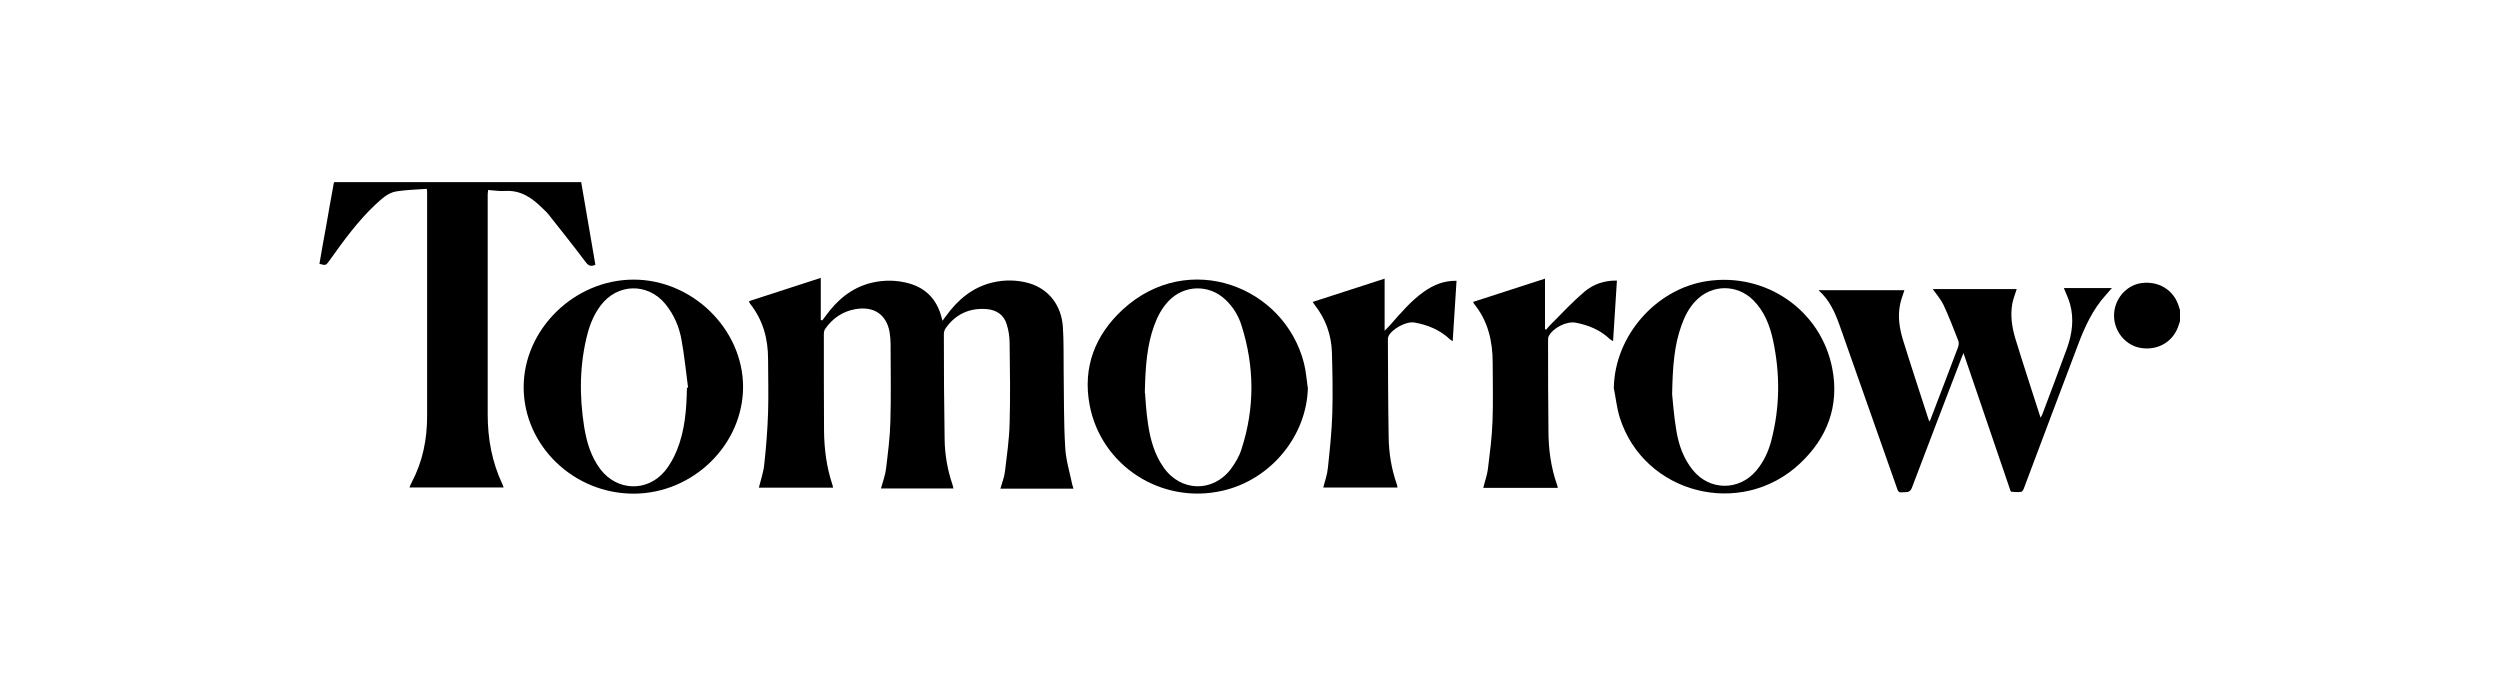
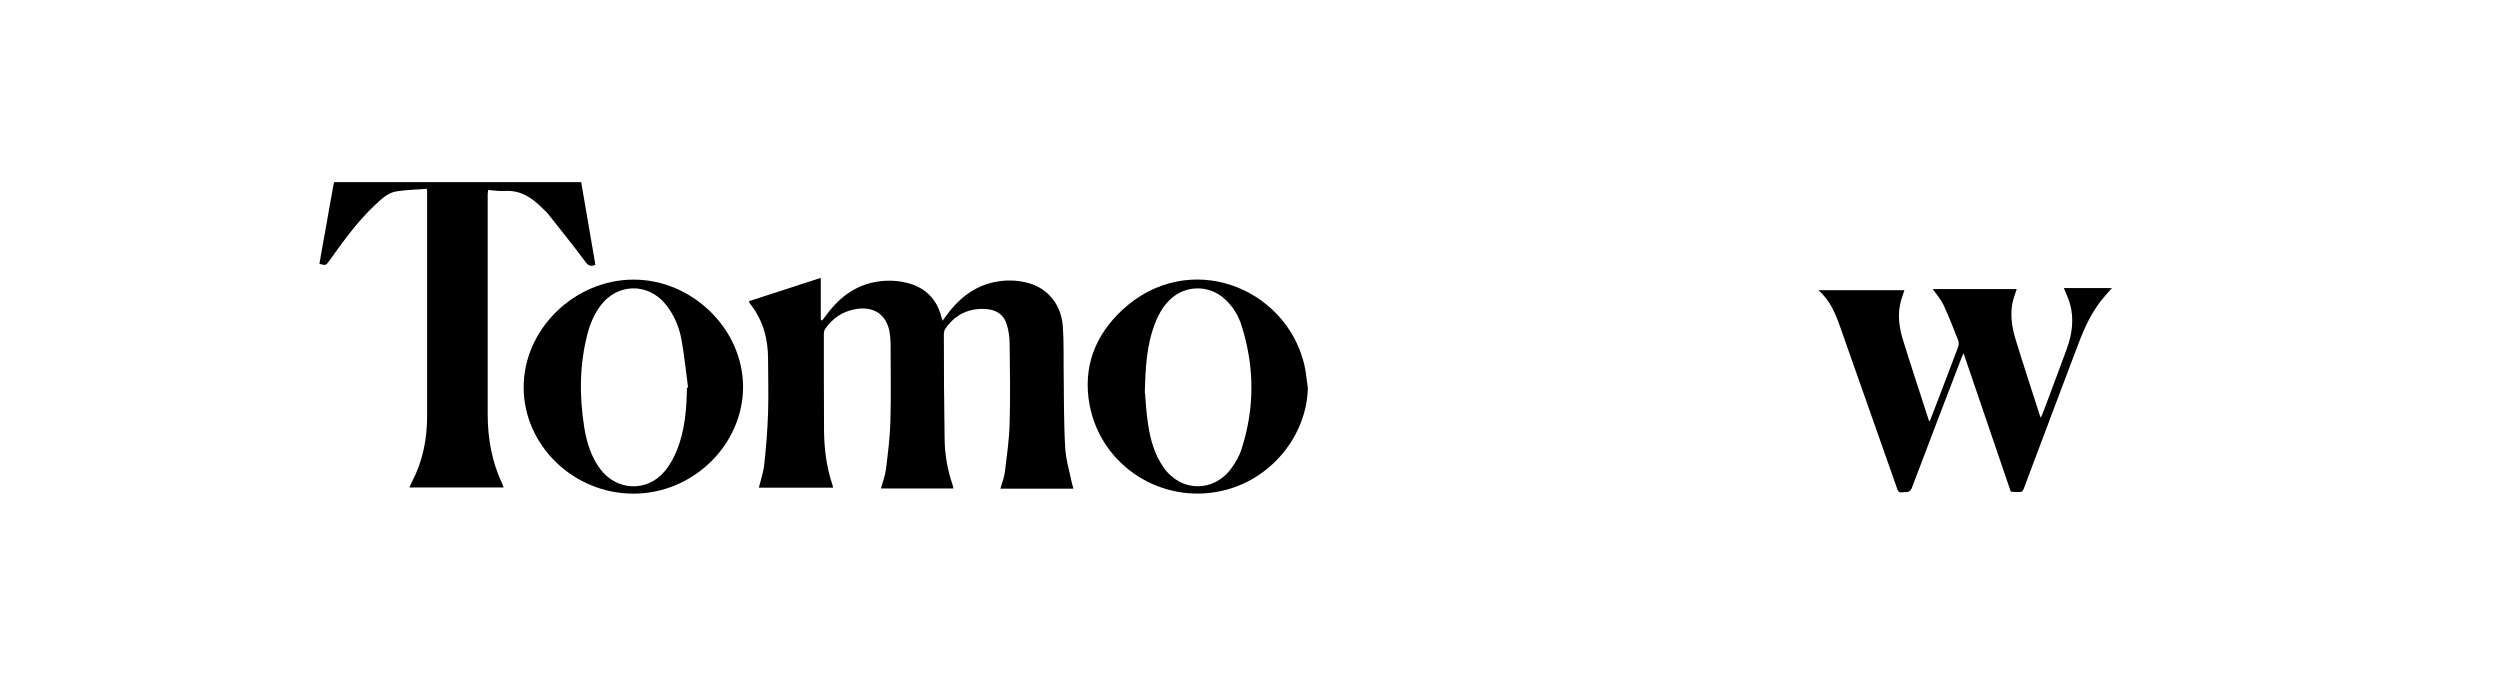
<svg xmlns="http://www.w3.org/2000/svg" id="Ebene_1" viewBox="0 0 130 35">
  <path d="M30.22,9.46c.17,.99,.34,1.98,.51,2.97,.08,.45,.15,.9,.23,1.34-.25,.11-.37,.04-.52-.16-.62-.83-1.27-1.64-1.91-2.45-.09-.12-.21-.22-.32-.33-.54-.54-1.13-.95-1.95-.9-.29,.02-.57-.03-.88-.05,0,.09-.02,.16-.02,.23,0,3.81,0,7.62,0,11.43,0,1.27,.22,2.49,.77,3.65,.02,.05,.04,.1,.06,.16h-4.9c.05-.12,.08-.2,.12-.27,.57-1.08,.8-2.23,.8-3.44,0-3.88,0-7.75,0-11.63,0-.05,0-.11-.02-.19-.53,.04-1.06,.05-1.57,.13-.45,.07-.77,.39-1.09,.68-.93,.87-1.67,1.9-2.4,2.92-.19,.26-.18,.26-.52,.17,.11-.64,.22-1.28,.34-1.91,.13-.75,.26-1.5,.4-2.25,0-.03,.02-.06,.03-.09h12.82Z" />
-   <path d="M113.36,16.7c-.02,.06-.04,.12-.06,.18-.25,.85-1.04,1.35-1.94,1.22-.81-.11-1.43-.85-1.43-1.69s.62-1.58,1.43-1.69c.9-.12,1.69,.37,1.94,1.22,.02,.06,.04,.12,.06,.18v.58Z" />
  <path d="M55.81,25.41h-3.79c.09-.32,.21-.61,.24-.91,.1-.83,.22-1.66,.24-2.49,.04-1.38,.02-2.77,0-4.15,0-.33-.05-.68-.15-.99-.15-.51-.54-.76-1.07-.8-.88-.06-1.59,.27-2.1,.99-.06,.08-.1,.2-.1,.31,0,1.82,.01,3.65,.04,5.47,.01,.81,.15,1.6,.41,2.36,.02,.06,.03,.12,.05,.2h-3.77c.09-.34,.22-.67,.26-1,.1-.83,.21-1.66,.23-2.49,.04-1.34,.01-2.69,.01-4.03,0-.2-.02-.4-.05-.6-.16-.93-.83-1.38-1.8-1.2-.66,.12-1.17,.48-1.55,1.02-.05,.07-.07,.18-.07,.27,0,1.68,0,3.36,.01,5.04,.01,.94,.13,1.88,.43,2.78,.02,.05,.03,.11,.04,.17h-3.86c.1-.41,.24-.8,.28-1.2,.1-.9,.17-1.81,.2-2.71,.03-.92,0-1.85,0-2.77,0-1.06-.26-2.03-.93-2.88-.01-.02-.03-.04-.04-.06,0-.01,0-.03-.02-.08l3.73-1.21v2.19l.08,.02c.05-.07,.1-.13,.15-.2,.61-.85,1.37-1.51,2.43-1.76,.65-.15,1.3-.14,1.94,.04,.87,.25,1.42,.83,1.66,1.69,.02,.07,.04,.14,.07,.25,.07-.1,.12-.16,.17-.23,.61-.85,1.38-1.51,2.43-1.76,.64-.15,1.28-.14,1.91,.04,1.01,.3,1.68,1.15,1.75,2.28,.05,.74,.03,1.48,.04,2.22,.02,1.34,0,2.69,.08,4.03,.03,.64,.23,1.27,.36,1.91,.02,.08,.04,.15,.07,.24Z" />
  <path d="M100.34,21.91c.04-.09,.08-.16,.1-.24,.46-1.21,.93-2.41,1.38-3.62,.04-.11,.05-.26,0-.36-.24-.62-.48-1.24-.76-1.84-.14-.29-.36-.54-.56-.82h4.37c-.08,.25-.18,.5-.23,.76-.11,.61-.02,1.21,.15,1.79,.42,1.37,.87,2.74,1.32,4.14,.04-.08,.07-.12,.09-.17,.43-1.14,.86-2.28,1.28-3.43,.27-.75,.38-1.53,.16-2.32-.08-.28-.21-.54-.32-.82h2.5c-.11,.13-.21,.23-.3,.34-.71,.78-1.13,1.71-1.49,2.68-.93,2.44-1.84,4.88-2.76,7.32-.03,.09-.09,.23-.15,.25-.17,.03-.35,.02-.53,0-.04,0-.07-.12-.09-.18-.77-2.26-1.54-4.51-2.31-6.77-.02-.07-.05-.14-.09-.26-.05,.12-.08,.19-.11,.27-.86,2.24-1.72,4.48-2.57,6.73-.11,.3-.32,.21-.51,.24-.21,.03-.23-.11-.28-.25-.99-2.81-1.98-5.62-2.97-8.43-.24-.67-.52-1.32-1.1-1.83h4.47c-.08,.25-.18,.5-.23,.76-.12,.61-.03,1.22,.15,1.81,.43,1.39,.89,2.78,1.34,4.17,0,.02,.02,.04,.04,.09Z" />
  <path d="M32.93,14.54c3.06-.01,5.7,2.56,5.71,5.57,0,3.01-2.59,5.55-5.68,5.56-3.12,.01-5.72-2.49-5.73-5.52-.01-3.01,2.62-5.6,5.7-5.61Zm2.78,5.62h.07c-.11-.83-.19-1.66-.34-2.48-.12-.68-.39-1.32-.84-1.87-.92-1.12-2.5-1.08-3.37,.08-.32,.43-.53,.91-.67,1.43-.43,1.62-.44,3.26-.18,4.9,.13,.78,.35,1.53,.84,2.18,.86,1.13,2.42,1.2,3.34,.11,.27-.32,.48-.71,.64-1.1,.42-1.04,.5-2.13,.52-3.24Z" />
-   <path d="M83.92,20.15c.05-2.67,2.17-5.12,4.83-5.53,3.07-.47,5.95,1.51,6.53,4.55,.37,1.94-.26,3.6-1.68,4.93-3.06,2.88-8.11,1.59-9.37-2.38-.16-.51-.21-1.05-.32-1.58Zm3.03,.35c.04,.37,.09,1.11,.21,1.83,.12,.77,.37,1.51,.88,2.13,.87,1.06,2.39,1.07,3.28,.02,.39-.46,.64-1,.79-1.58,.45-1.73,.46-3.46,.09-5.2-.17-.78-.45-1.51-1.03-2.09-.84-.84-2.15-.83-2.98,.02-.35,.36-.58,.8-.75,1.28-.38,1.04-.46,2.13-.49,3.59Z" />
  <path d="M68.01,20.13c-.04,2.52-1.92,4.82-4.45,5.39-3.16,.72-6.3-1.29-6.9-4.46-.37-1.97,.29-3.65,1.74-4.98,3.41-3.11,8.4-1.19,9.41,2.82,.1,.4,.13,.82,.19,1.23Zm-8.47,.3c.03,.35,.06,.99,.16,1.63,.12,.8,.33,1.57,.81,2.25,.89,1.27,2.57,1.31,3.5,.07,.23-.31,.44-.67,.55-1.03,.69-2.13,.68-4.28,0-6.42-.16-.52-.44-.98-.85-1.36-.85-.8-2.15-.76-2.95,.09-.34,.36-.57,.79-.74,1.26-.38,1.04-.46,2.13-.49,3.52Z" />
-   <path d="M75.55,17.75c-.09-.06-.13-.08-.16-.11-.52-.49-1.15-.75-1.85-.87-.43-.07-1.19,.35-1.35,.74-.02,.05-.02,.11-.02,.16,.01,1.68,.01,3.36,.04,5.04,.01,.84,.14,1.66,.42,2.46,.02,.05,.03,.11,.04,.18h-3.86c.09-.35,.21-.68,.24-1.02,.1-.94,.2-1.88,.23-2.83,.03-1.06,.01-2.12-.02-3.18-.03-.91-.33-1.75-.9-2.47-.03-.04-.05-.08-.1-.15l3.74-1.21v2.71c.12-.13,.21-.21,.28-.29,.55-.62,1.08-1.26,1.76-1.74,.5-.35,1.03-.58,1.7-.57l-.2,3.15Z" />
-   <path d="M81.01,25.37h-3.88c.08-.34,.2-.65,.24-.97,.1-.82,.21-1.64,.24-2.47,.04-1.02,.01-2.04,.01-3.06,0-1.12-.24-2.17-.96-3.06-.02-.02-.03-.05-.06-.11l3.74-1.21v2.63l.06,.02c.11-.13,.22-.26,.35-.38,.54-.54,1.06-1.1,1.64-1.59,.46-.39,1.03-.59,1.69-.58l-.2,3.15c-.09-.06-.13-.07-.16-.1-.5-.48-1.11-.73-1.78-.86-.48-.09-1.19,.27-1.41,.71-.03,.06-.03,.14-.03,.21,0,1.57,0,3.13,.02,4.7,0,.96,.13,1.91,.45,2.82,.01,.04,.02,.07,.04,.15Z" />
</svg>